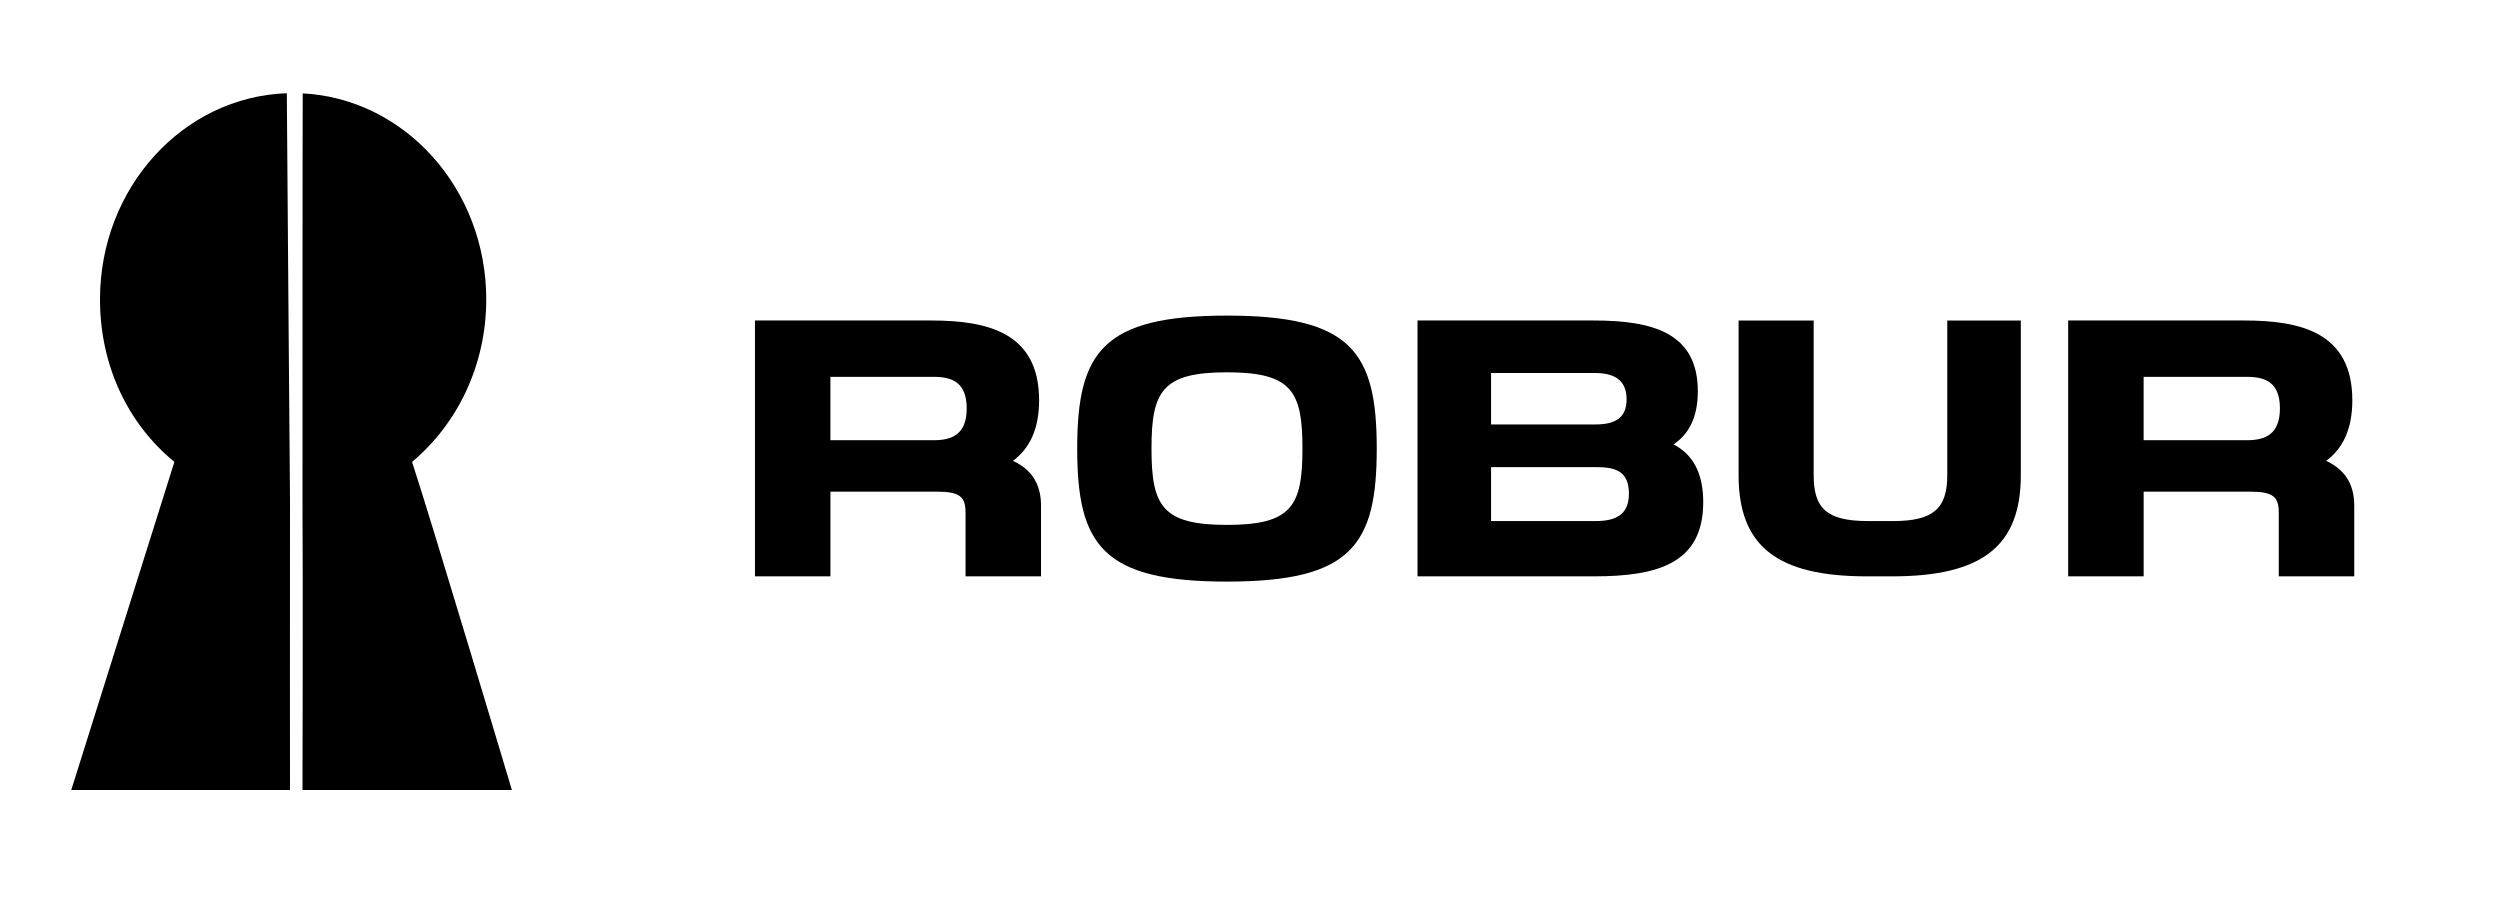
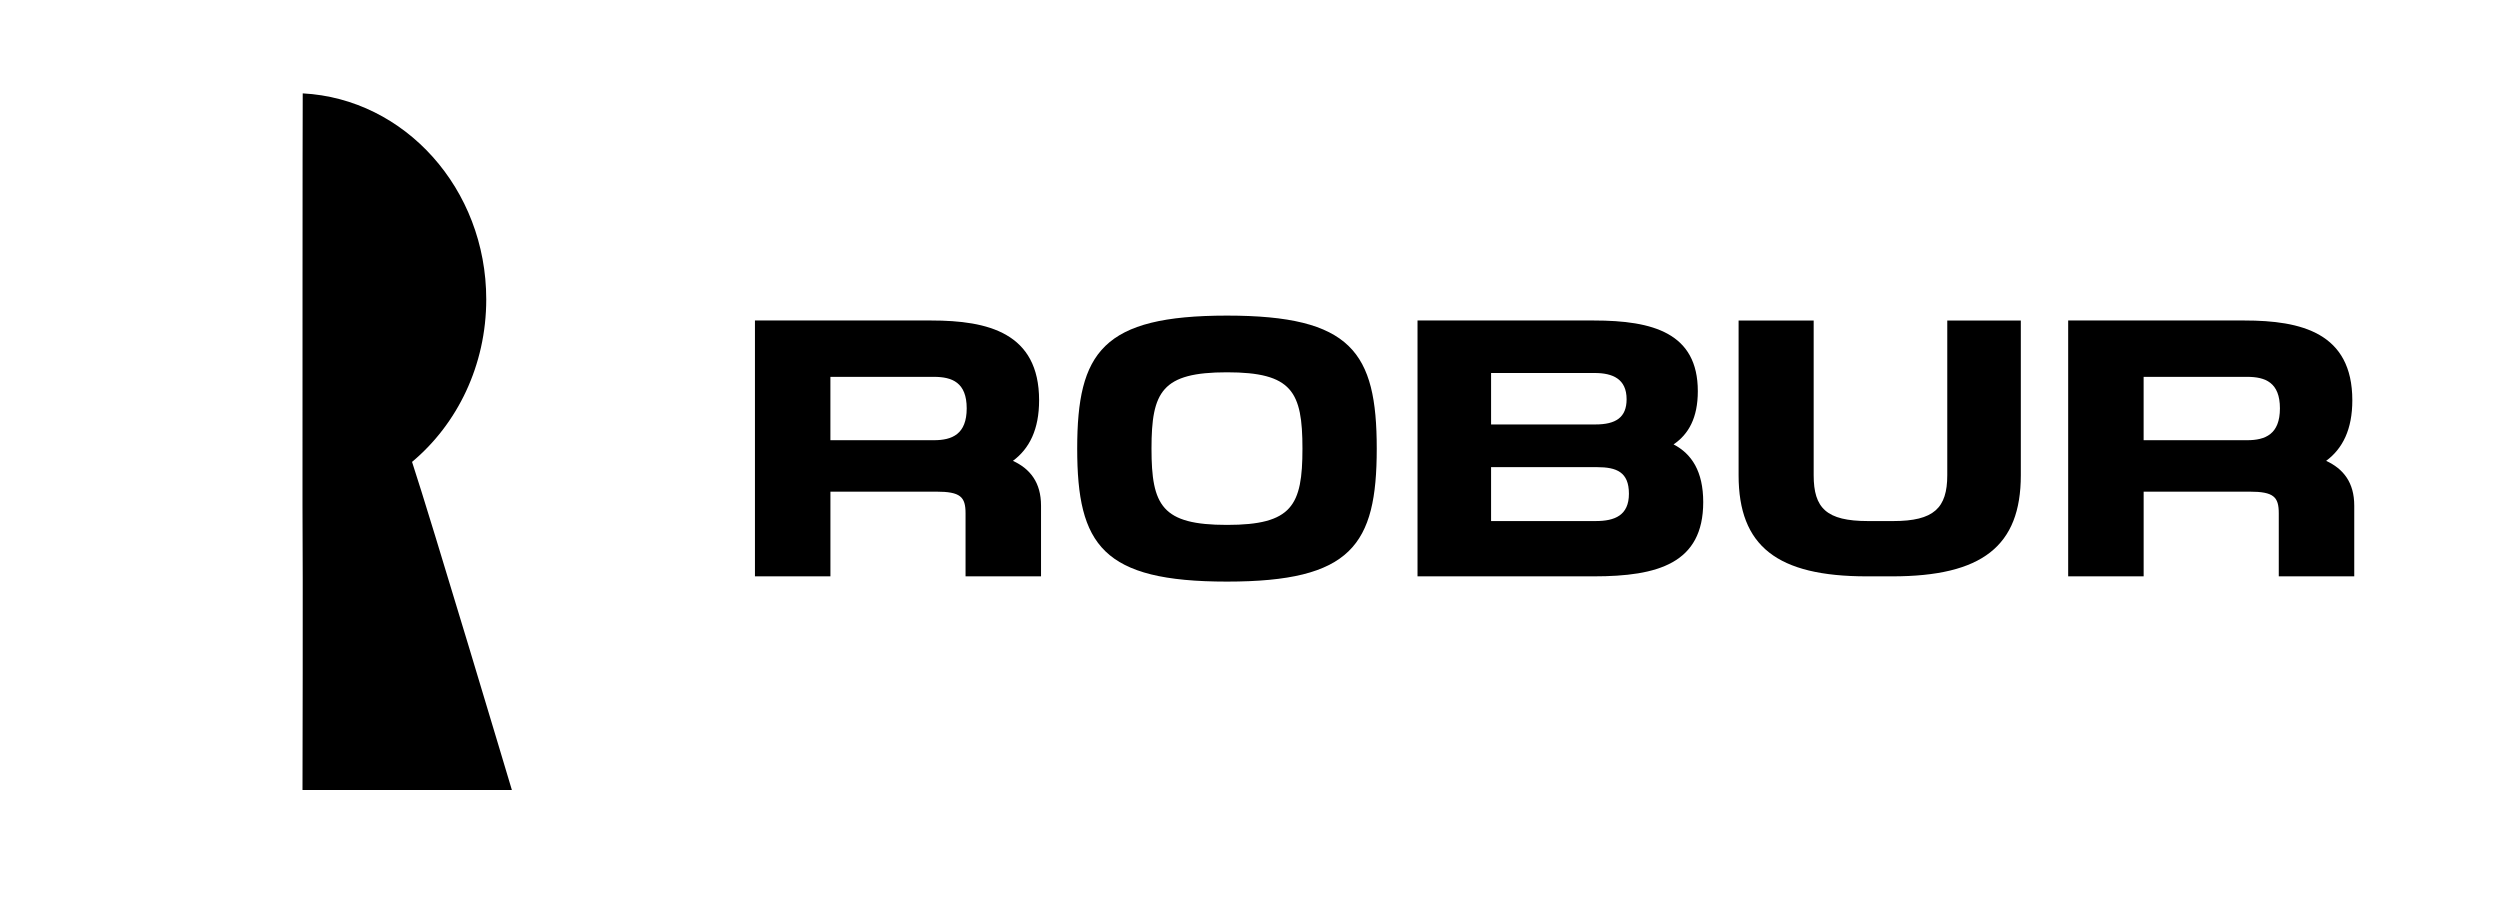
<svg xmlns="http://www.w3.org/2000/svg" id="uuid-550d11e2-efe5-4745-ac03-907867bd73d0" viewBox="0 0 1000 361">
-   <path d="M116,202.25v-2.5s-1.25-154.04-1.27-162.46c-41.5,1.42-74.73,37.79-74.73,82.46,0,26.71,11.32,49.92,29.75,65-6.25,20-41.25,131.25-41.25,131.25h87.5s-.07-77.46,0-113.75Z" />
  <path d="M164.82,184.76c18.07-15.1,29.68-38.61,29.68-65.01,0-44.19-32.53-80.26-73.41-82.4-.09,7.09-.09,146.2-.09,161.15v3.75c.22,27.66,0,113.75,0,113.75h83.75s-32.5-108.75-39.93-131.24Z" />
  <path d="M332.17,196.66v33.88h-30.19v-102.34h70.54c22.64,0,43.12,4.9,43.12,31.92,0,11.62-3.85,19.32-10.47,24.22,6.93,3.22,11.24,8.68,11.24,17.92v28.28h-30.19v-25.2c0-6.58-2-8.68-11.7-8.68h-42.35ZM373.59,150.74h-41.43v25.34h41.43c7.24,0,13.09-2.38,13.09-12.74s-5.85-12.6-13.09-12.6Z" />
  <path d="M430.88,179.44c0-38.64,10.16-53.2,59.91-53.2s59.91,14.56,59.91,53.2-10.16,53.2-59.91,53.2-59.91-14.56-59.91-53.2ZM460.6,179.44c0,22.82,4.16,30.52,30.19,30.52s30.19-7.7,30.19-30.52-4.16-30.52-30.19-30.52-30.19,7.7-30.19,30.52Z" />
  <path d="M669.43,177.76c7.24,3.78,11.86,10.78,11.86,23.1,0,24.5-18.17,29.68-43.74,29.68h-70.54v-102.34h70.54c23.72,0,41.58,5.04,41.58,28.28,0,10.64-3.7,17.22-9.7,21.28ZM596.43,169.78h41.74c8.16,0,12.47-2.8,12.47-10.08,0-8.12-5.54-10.5-12.78-10.5h-41.43v20.58ZM596.43,186.86v21.56h41.89c7.55,0,13.25-2.24,13.25-10.92s-4.93-10.64-12.78-10.64h-42.35Z" />
  <path d="M746.73,230.54c-35.88,0-51.29-12.04-51.29-40.46v-61.88h30.03v61.88c0,13.16,5.08,18.34,21.72,18.34h10.16c16.17,0,21.56-5.18,21.56-18.34v-61.88h29.42v61.88c0,28.42-15.55,40.46-51.44,40.46h-10.16Z" />
-   <path d="M857.46,196.66v33.88h-30.19v-102.34h70.54c22.64,0,43.12,4.9,43.12,31.92,0,11.62-3.85,19.32-10.47,24.22,6.93,3.22,11.24,8.68,11.24,17.92v28.28h-30.19v-25.2c0-6.58-2-8.68-11.7-8.68h-42.35ZM898.88,150.74h-41.43v25.34h41.43c7.24,0,13.09-2.38,13.09-12.74s-5.85-12.6-13.09-12.6Z" />
+   <path d="M857.46,196.66v33.88h-30.19v-102.34h70.54c22.64,0,43.12,4.9,43.12,31.92,0,11.62-3.85,19.32-10.47,24.22,6.93,3.22,11.24,8.68,11.24,17.92v28.28h-30.19v-25.2c0-6.58-2-8.68-11.7-8.68h-42.35ZM898.88,150.74h-41.43v25.34h41.43c7.24,0,13.09-2.38,13.09-12.74s-5.85-12.6-13.09-12.6" />
</svg>